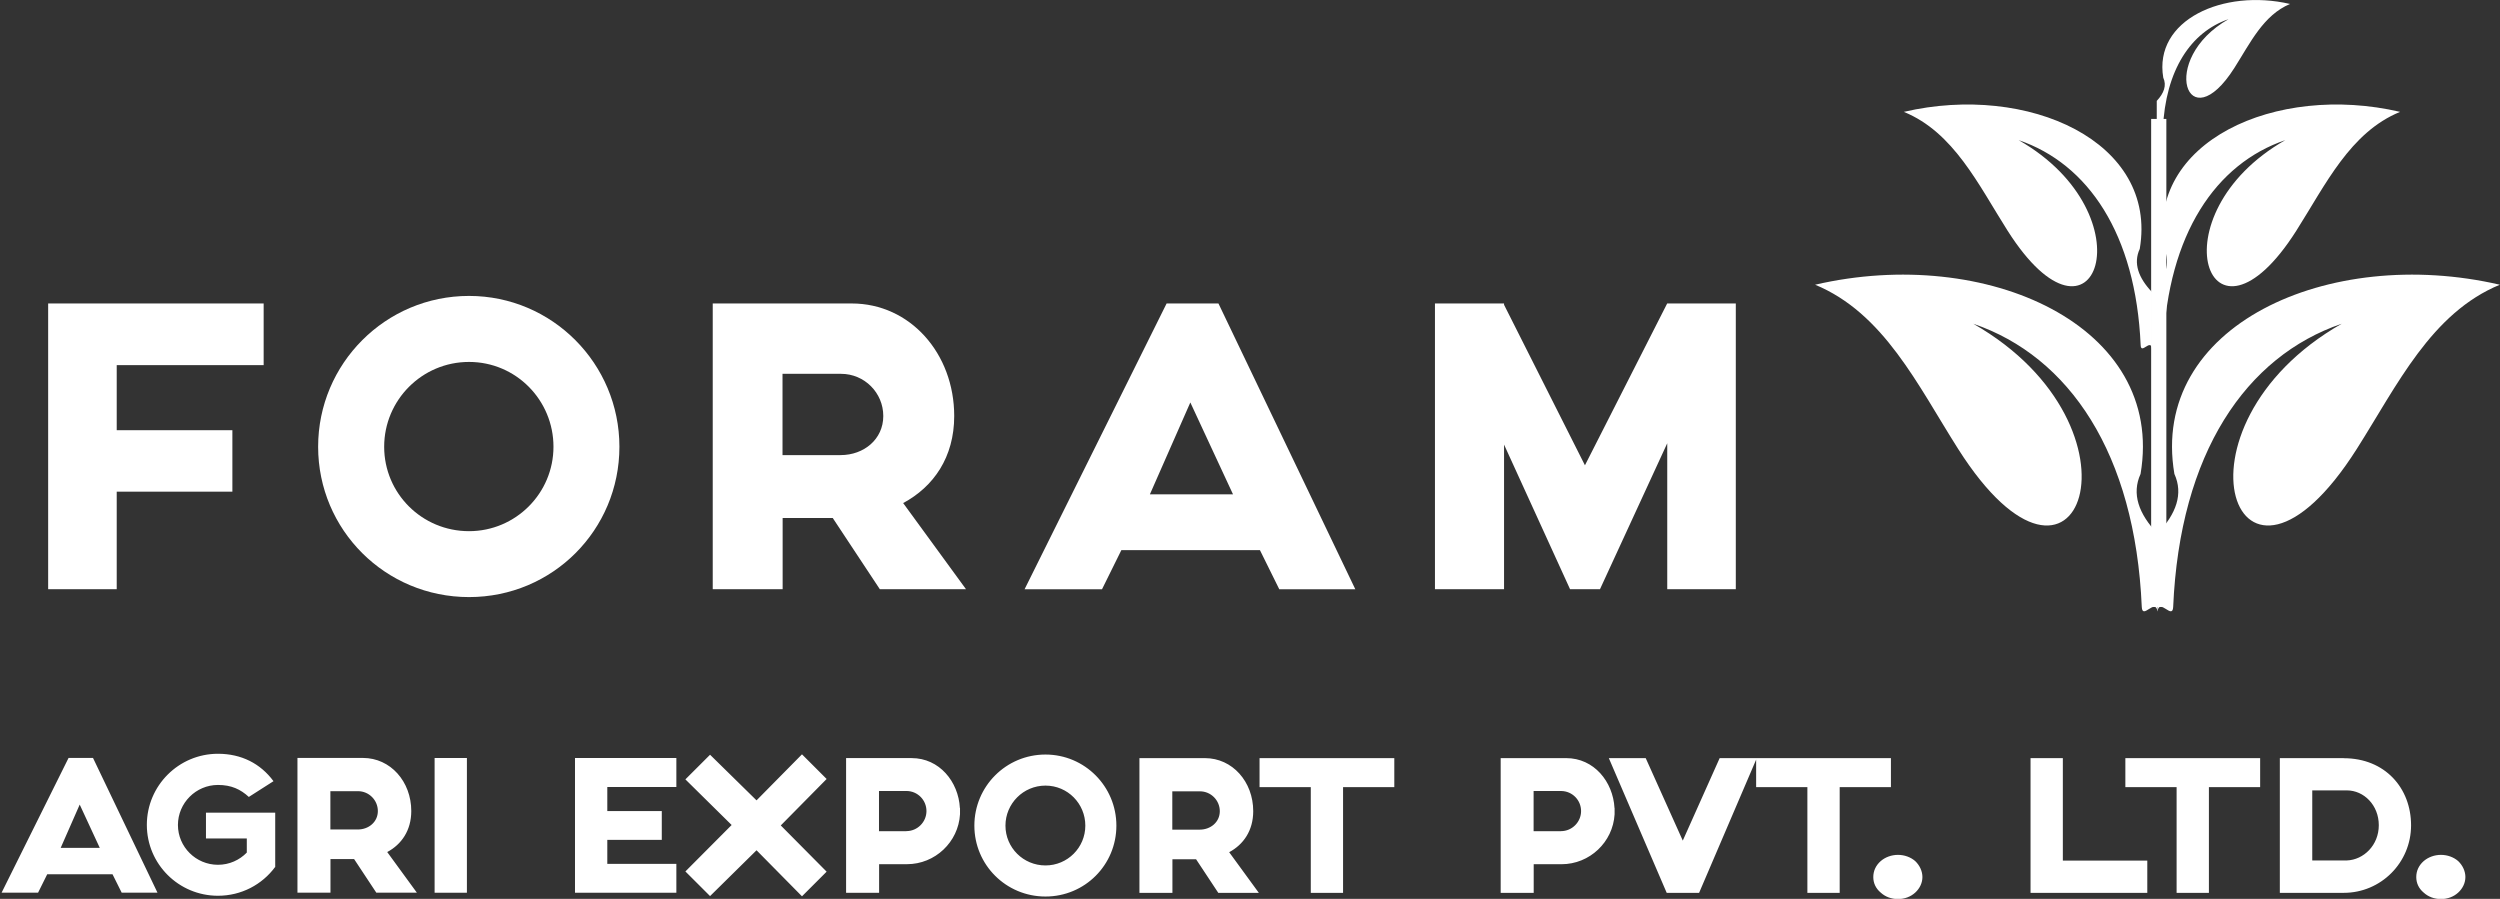
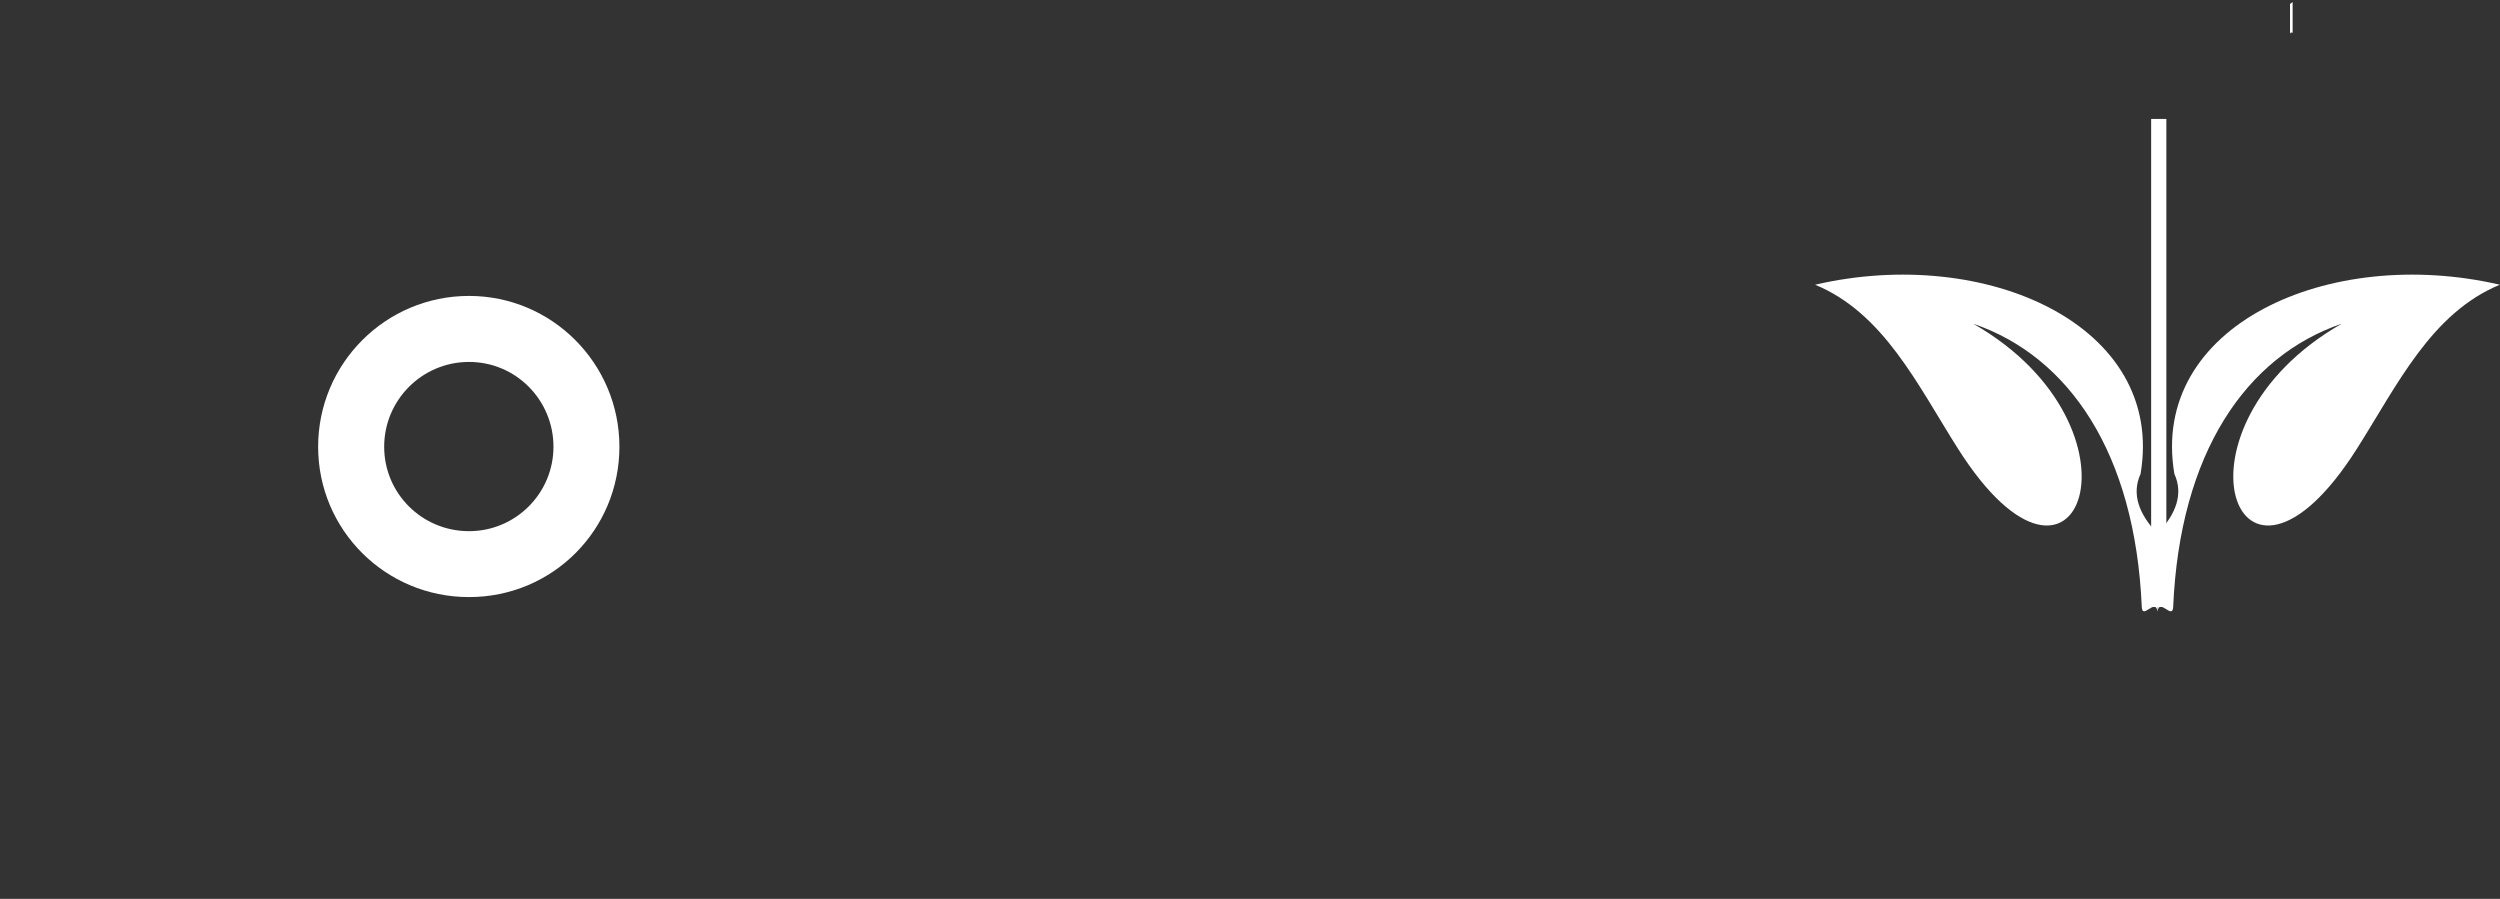
<svg xmlns="http://www.w3.org/2000/svg" id="Layer_2" data-name="Layer 2" viewBox="0 0 802.57 288.57">
  <rect x="0" y="0" width="802.57" height="288.57" fill="#333333" stroke="none" />
  <defs>
    <style>      .cls-1 {        clip-path: url(#clippath);      }      .cls-2 {        fill: none;      }      .cls-2, .cls-3, .cls-4 {        stroke-width: 0px;      }      .cls-5 {        clip-path: url(#clippath-1);      }      .cls-3 {        fill-rule: evenodd;      }      .cls-3, .cls-4 {        fill: #fff;      }    </style>
    <clipPath id="clippath">
      <rect class="cls-2" y="241.62" width="792" height="46.95" />
    </clipPath>
    <clipPath id="clippath-1">
      <rect class="cls-2" x="692" width="44" height="42.95" />
    </clipPath>
  </defs>
  <g id="Layer_1-2" data-name="Layer 1">
    <g>
      <g class="cls-1">
-         <path class="cls-4" d="m39.04,286.58h11.52l-20.7-43.26h-7.85L.51,286.58h11.71l2.94-5.92h20.96l2.95,5.92h-.04Zm-19.56-14.39l6.11-13.9,6.44,13.9h-12.59.03Zm68.88-11.31h-22.24v8.3h13.11v4.52c-2.32,2.39-5.59,3.92-9.26,3.92-7.06,0-12.85-5.72-12.85-12.78s5.79-12.85,12.85-12.85c4.32,0,7.26,1.41,9.91,3.85l7.92-5.06c-4.19-5.66-10.3-8.8-17.83-8.8-12.59,0-22.83,10.23-22.83,22.82s10.23,22.76,22.83,22.76c7.53,0,14.16-3.59,18.32-9.19h.06v-17.55.06Zm45.47,25.7l-9.52-13.05c4.58-2.45,7.72-6.93,7.72-13.17,0-9.45-6.67-17.04-15.51-17.04h-21.03v43.26h10.6v-10.79h7.59l7.13,10.79h13.05-.03Zm-27.77-32.59h8.86c3.53,0,6.38,2.88,6.38,6.38s-2.94,5.92-6.44,5.92h-8.8v-12.33.04Zm33.46-10.66v43.26h10.37v-43.26h-10.37Zm77.61,9.32v-9.32h-32.54v43.26h32.54v-9.26h-22.17v-7.71h17.49v-9.25h-17.49v-7.72h22.17Zm48.24-2.58l-7.91-7.91-14.59,14.78-14.92-14.65-7.92,7.91,14.85,14.65-14.85,14.91,7.92,7.91,14.92-14.71,14.59,14.78,7.91-7.91-14.72-14.84,14.72-14.91Zm42.78,9.32c-.45-8.43-6.57-16.02-15.5-16.02h-21.03v43.25h10.6v-9.19h8.93c9.06,0,16.52-7.13,17.04-16.02v-1.99l-.04-.04Zm-17.17,7.45h-8.8v-12.91h8.93c3.53.07,6.31,2.94,6.31,6.44s-2.88,6.44-6.44,6.44v.03Zm44.65-24.61c-12.66,0-22.83,10.23-22.83,22.82s10.17,22.76,22.83,22.76,22.76-10.17,22.76-22.76-10.17-22.82-22.76-22.82Zm0,35.6c-7.13,0-12.85-5.72-12.85-12.78s5.72-12.85,12.85-12.85,12.79,5.79,12.79,12.85-5.72,12.78-12.79,12.78Zm68.49,8.8l-9.52-13.05c4.58-2.45,7.72-6.93,7.72-13.17,0-9.45-6.67-17.03-15.5-17.03h-21.03v43.25h10.59v-10.79h7.59l7.13,10.79h13.05-.03Zm-27.77-32.59h8.86c3.53,0,6.38,2.88,6.38,6.38s-2.95,5.92-6.45,5.92h-8.8v-12.32.03Zm71.27-10.66h-43.27v9.32h16.45v33.93h10.36v-33.93h16.45v-9.32Zm70.68,16.02c-.46-8.43-6.57-16.02-15.51-16.02h-21.03v43.25h10.6v-9.19h8.93c9.06,0,16.52-7.13,17.04-16.02v-1.99l-.03-.04Zm-17.17,7.45h-8.8v-12.91h8.93c3.53.07,6.31,2.94,6.31,6.44s-2.88,6.44-6.44,6.44v.03Zm50.93-23.47l-11.84,26.48-11.9-26.48h-11.84l18.58,43.25h10.4l18.52-43.25h-11.91Zm54.98,0h-43.27v9.32h16.45v33.93h10.37v-33.93h16.45v-9.32Zm7.79,33.05c-1.47-1.28-3.47-1.99-5.53-1.99s-4.06.72-5.53,1.99c-1.6,1.4-2.39,3.2-2.39,5.13s.79,3.66,2.39,5c1.47,1.34,3.4,2.06,5.53,2.06s4.05-.72,5.53-2.06c1.47-1.34,2.32-3.14,2.32-5s-.85-3.73-2.32-5.13Zm47.4-.2v-32.85h-10.37v43.25h37.48v-10.36h-27.08l-.03-.03Zm63.35-32.85h-43.28v9.32h16.45v33.93h10.37v-33.93h16.45v-9.32Zm26.82,0h-20.51v43.25h20.51c11.97,0,21.62-9.71,21.62-21.68s-8.37-21.54-21.62-21.54v-.03Zm1.02,32.85h-11.12v-22.49h11.12c5.46,0,10.24,4.74,10.24,11.18s-4.88,11.11-10.24,11.31Zm35.72.2c-1.47-1.28-3.47-1.99-5.53-1.99s-4.05.72-5.53,1.99c-1.6,1.4-2.39,3.2-2.39,5.13s.78,3.66,2.39,5c1.47,1.34,3.4,2.06,5.53,2.06s4.06-.72,5.53-2.06c1.47-1.34,2.32-3.14,2.32-5s-.85-3.73-2.32-5.13" />
-       </g>
-       <path class="cls-4" d="m84.64,117.17v-19.74H15.46v91.73h22.01v-31.32h37.13v-19.74h-37.13v-20.89h47.17v-.03Zm225.48,71.99l-20.18-27.66c9.74-5.23,16.39-14.68,16.39-27.95,0-20.04-14.13-36.13-32.91-36.13h-44.61v91.73h22.44v-22.85h16.09l15.11,22.85h27.67Zm-58.88-69.15h18.78c7.49,0,13.54,6.08,13.54,13.54s-6.21,12.55-13.7,12.55h-18.65v-26.12l.03.03Zm159.42,69.15h24.43l-43.93-91.73h-16.65l-45.59,91.73h24.86l6.21-12.56h44.48l6.21,12.56h-.03Zm-41.51-30.47l12.98-29.49,13.7,29.49h-26.69Zm166.06-61.27v.13-.13l-26.4,51.95-25.97-51.53v-.42h-22.18v91.73h22.18v-46.43l21.19,46.43h9.61l21.59-46.85v46.85h22.01v-91.73h-22.04Z" />
+         </g>
      <path class="cls-4" d="m150.57,95c-26.82,0-48.44,21.74-48.44,48.42s21.59,48.26,48.44,48.26,48.28-21.58,48.28-48.26-21.59-48.42-48.28-48.42Zm0,75.52c-15.11,0-27.24-12.13-27.24-27.1s12.14-27.23,27.24-27.23,27.11,12.29,27.11,27.23-12.14,27.1-27.11,27.1" />
      <path class="cls-3" d="m690.58,38.18h4.88v156.66h-4.88V38.18Z" />
      <path class="cls-3" d="m582.68,91.41c55.02-12.78,112.58,13.17,104.5,60.74-2.91,6.38-.62,12.78,5.43,19.16v24.98c-.66-4.45-4.84,2.81-5.04-1.44-2.13-49.4-23.35-80.42-54.1-90.92,58.35,33.28,33.95,101.34-4.88,40.15-12.98-20.47-23.84-43.61-45.95-52.7" />
-       <path class="cls-3" d="m611.23,35.9c39.84-9.26,81.54,9.55,75.69,44-2.13,4.61-.43,9.26,3.92,13.86v18.11c-.45-3.2-3.49,2.03-3.63-1.05-1.54-35.77-16.91-58.26-39.18-65.84,42.26,24.09,24.6,73.39-3.53,29.09-9.42-14.84-17.27-31.58-33.3-38.15" />
      <path class="cls-3" d="m802.54,91.41c-55.01-12.78-112.58,13.17-104.5,60.74,2.91,6.38.62,12.78-5.43,19.16v24.98c.65-4.45,4.84,2.81,5.04-1.44,2.13-49.4,23.35-80.42,54.1-90.92-58.35,33.28-33.95,101.34,4.87,40.15,12.99-20.47,23.84-43.61,45.96-52.7" />
-       <path class="cls-3" d="m770.45,35.9c-39.84-9.26-81.54,9.55-75.69,44,2.13,4.61.43,9.26-3.93,13.86v18.11c.46-3.2,3.5,2.03,3.64-1.05,1.54-35.77,16.91-58.26,39.18-65.84-42.26,24.09-24.6,73.39,3.53,29.09,9.42-14.84,17.27-31.58,33.3-38.15" />
      <g class="cls-5">
-         <path class="cls-3" d="m735.16,1.27c-21.43-4.97-43.83,5.14-40.69,23.67,1.14,2.48.23,4.97-2.09,7.45v9.74c.26-1.73,1.9,1.08,1.96-.56.82-19.22,9.09-31.32,21.07-35.41-22.73,12.95-13.21,39.46,1.9,15.63,5.07-7.97,9.29-16.96,17.89-20.53" />
+         <path class="cls-3" d="m735.16,1.27v9.74c.26-1.73,1.9,1.08,1.96-.56.82-19.22,9.09-31.32,21.07-35.41-22.73,12.95-13.21,39.46,1.9,15.63,5.07-7.97,9.29-16.96,17.89-20.53" />
      </g>
    </g>
  </g>
</svg>